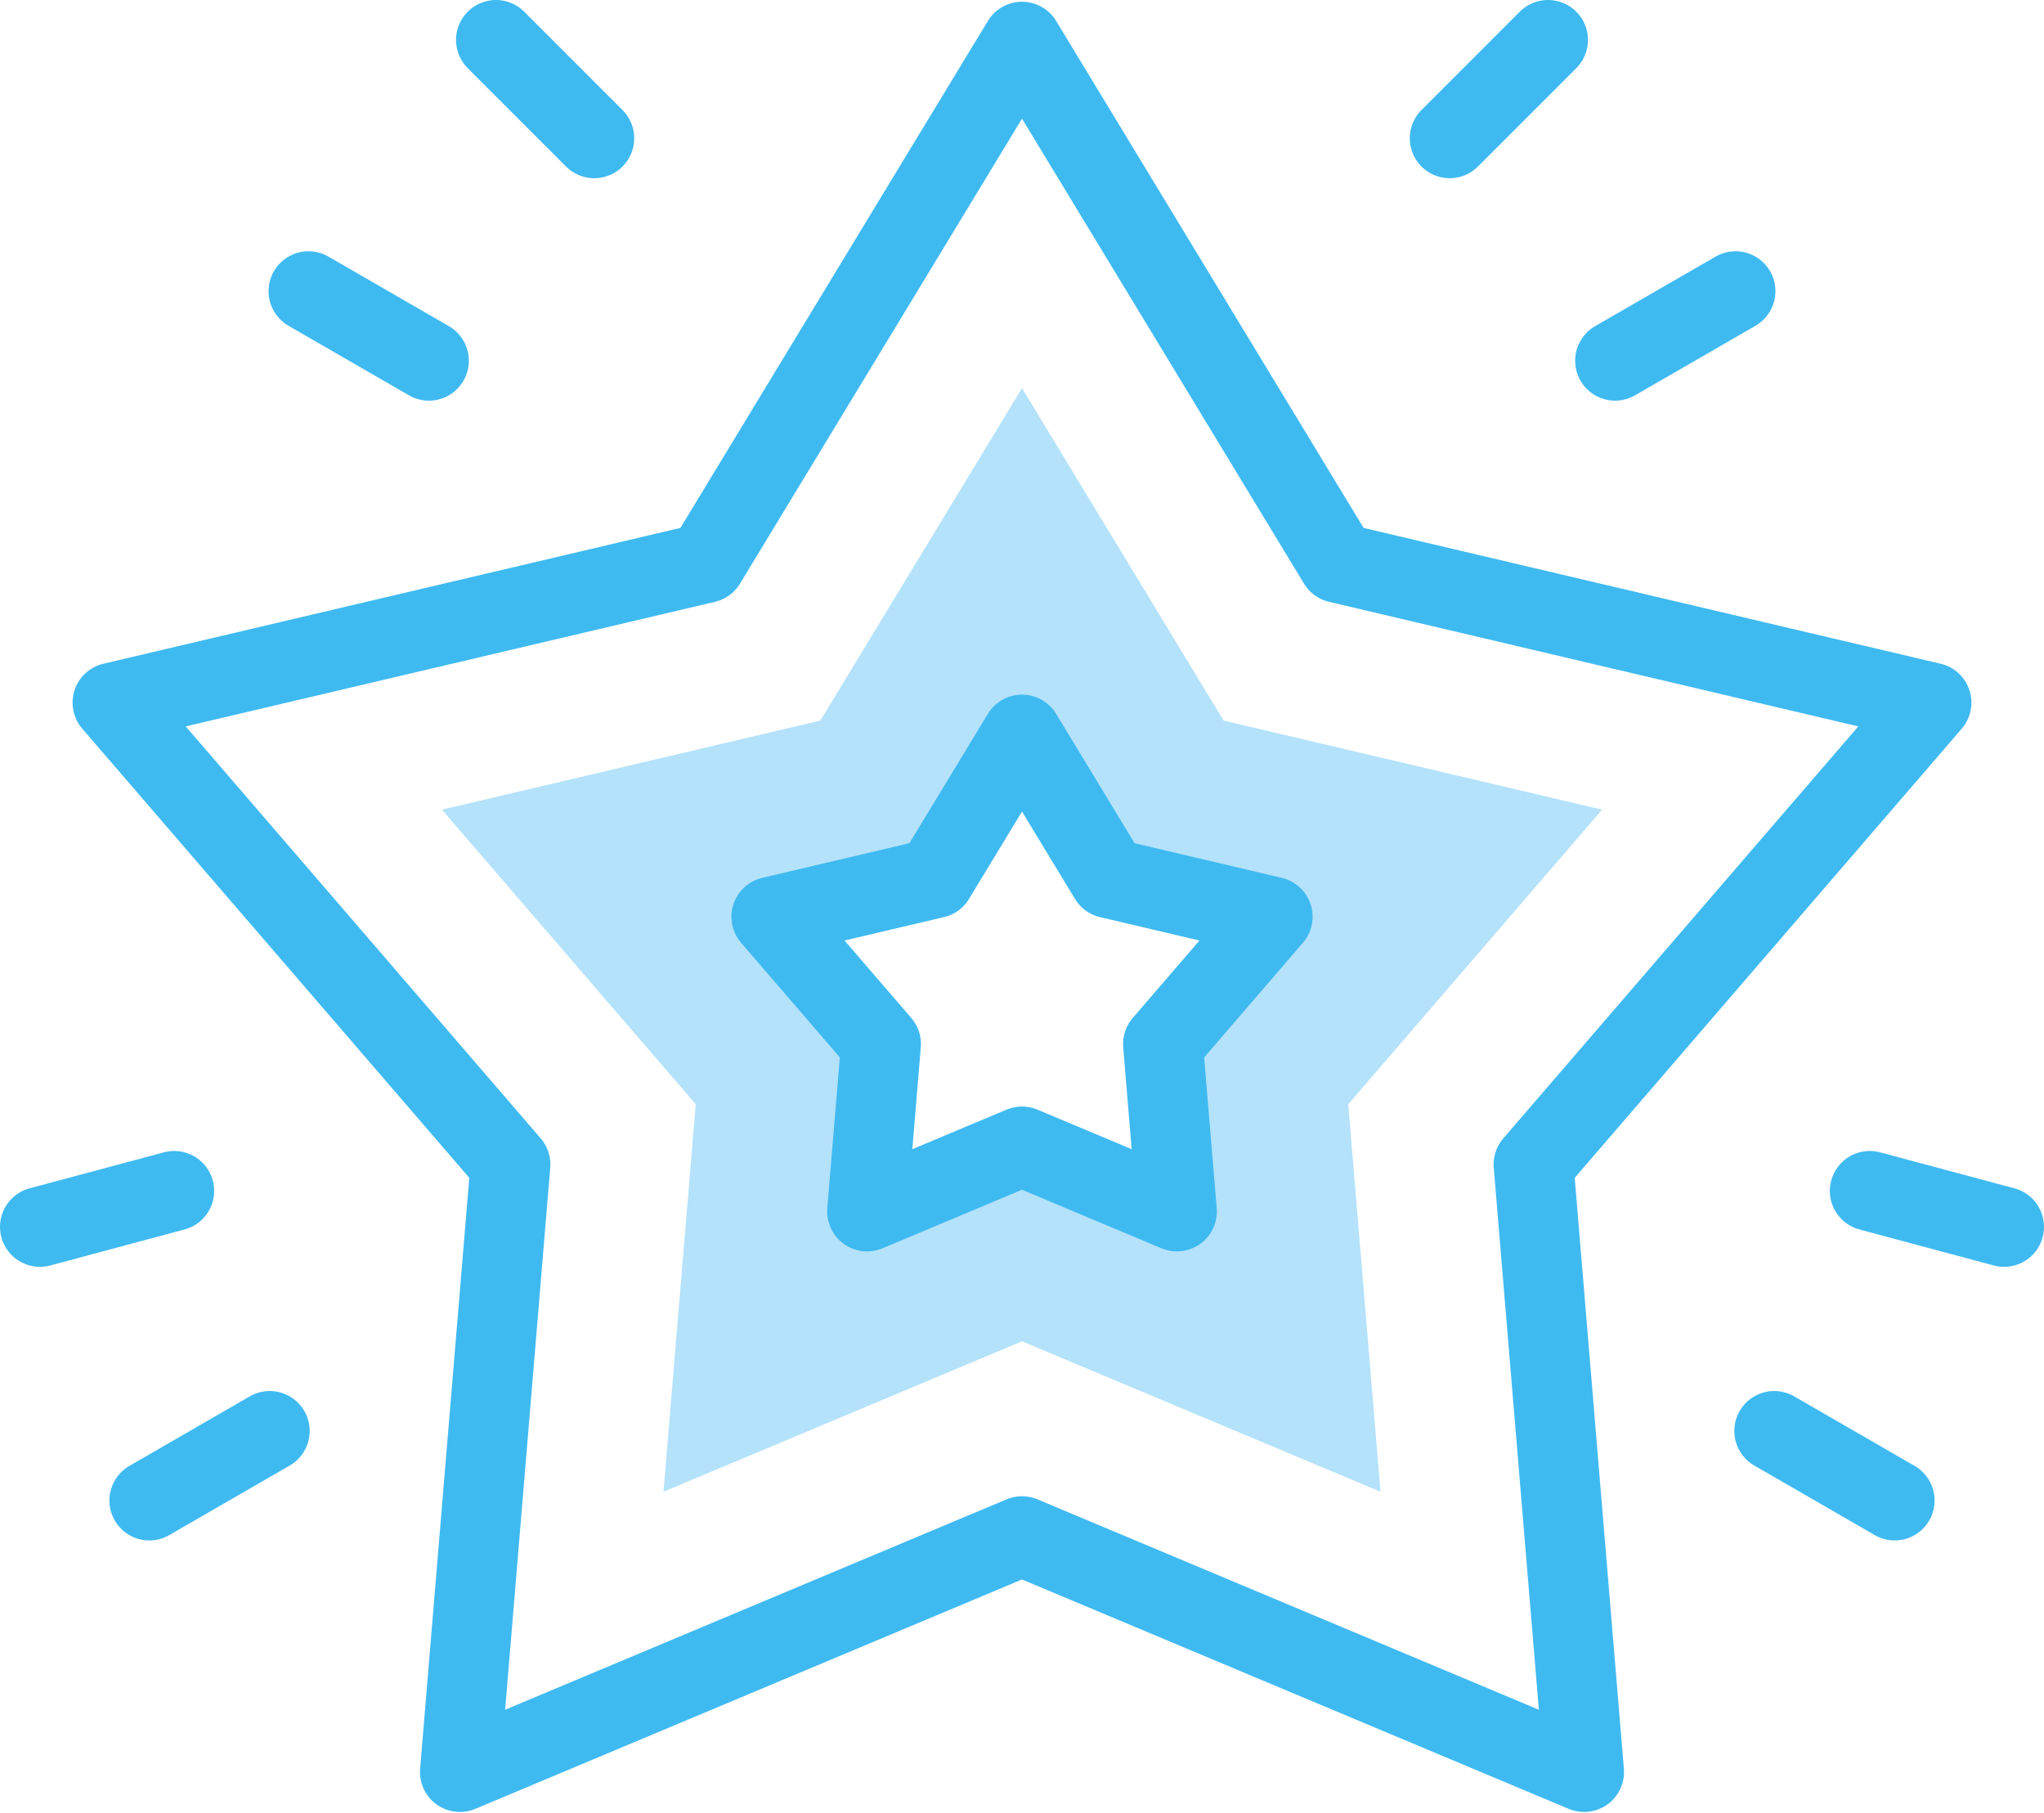
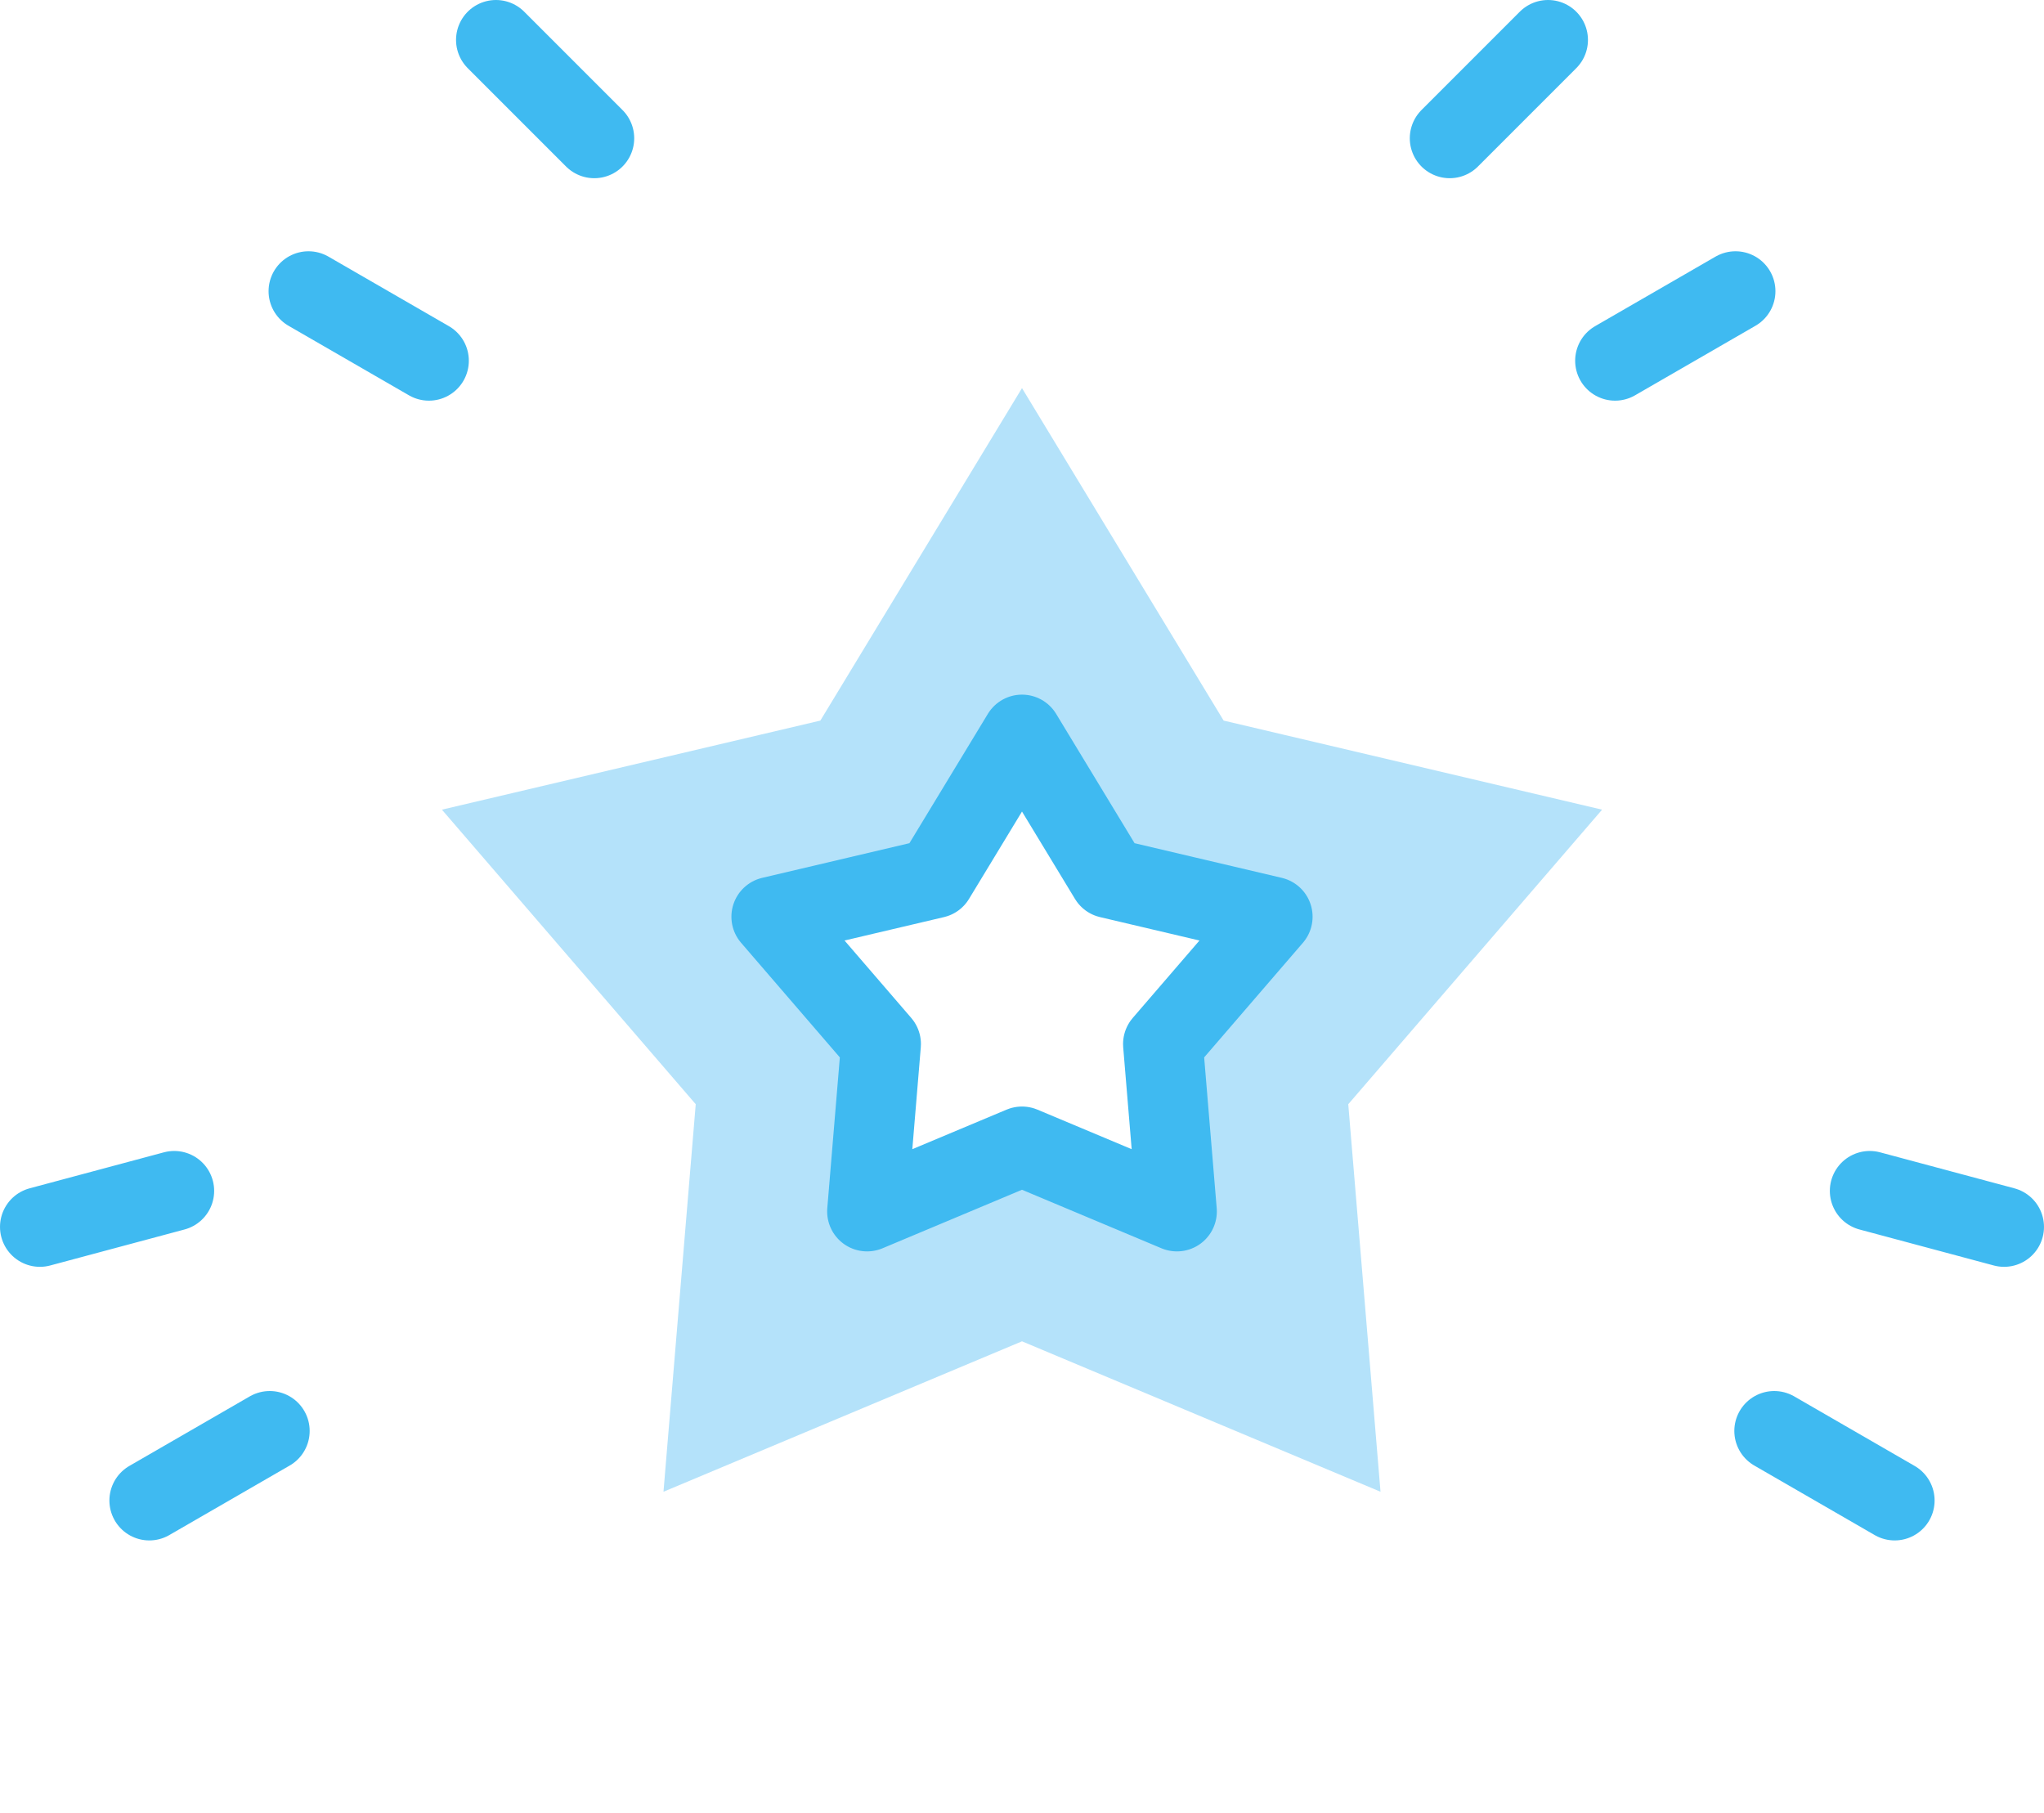
<svg xmlns="http://www.w3.org/2000/svg" width="512" height="454" viewBox="0 0 512 454" fill="none">
  <g clip-path="url(#clip0_912_9508)">
    <path fill-rule="evenodd" clip-rule="evenodd" d="M256 97.199L205.49 180.462L110.695 202.77L174.274 276.537L166.196 373.587L256 335.915L345.803 373.587L337.725 276.537L401.304 202.77L306.509 180.462L256 97.199ZM256 183.961L277.827 219.941L318.79 229.581L291.316 261.458L294.806 303.396L256 287.116L217.194 303.395L220.684 261.457L193.21 229.58L234.173 219.94L256 183.961Z" fill="#B4E2FA" />
-     <path fill-rule="evenodd" clip-rule="evenodd" d="M256.001 10.437L335.194 140.983L483.821 175.959L384.137 291.617L396.801 443.779L256.001 384.714L115.2 443.779L127.864 291.617L28.18 175.959L176.808 140.983L256.001 10.437Z" stroke="#3FBAF1" stroke-width="20" stroke-miterlimit="22.926" stroke-linecap="round" stroke-linejoin="round" />
    <path d="M43.644 298.245L10 307.26M67.569 358.364L37.404 375.78M444.43 358.364L474.595 375.78M468.355 298.245L501.999 307.26M404.561 90.341L434.726 72.926M363.138 34.629L387.766 10M107.438 90.341L77.273 72.926M148.862 34.629L124.233 10M256 183.961L234.173 219.941L193.21 229.581L220.684 261.458L217.194 303.395L256 287.116L294.805 303.395L291.315 261.458L318.789 229.581L277.826 219.941L256 183.961Z" stroke="#3FBAF1" stroke-width="20" stroke-miterlimit="22.926" stroke-linecap="round" stroke-linejoin="round" />
  </g>
  <defs>
    <clipPath id="clip0_912_9508">
      <rect width="512" height="454" fill="white" />
    </clipPath>
  </defs>
</svg>